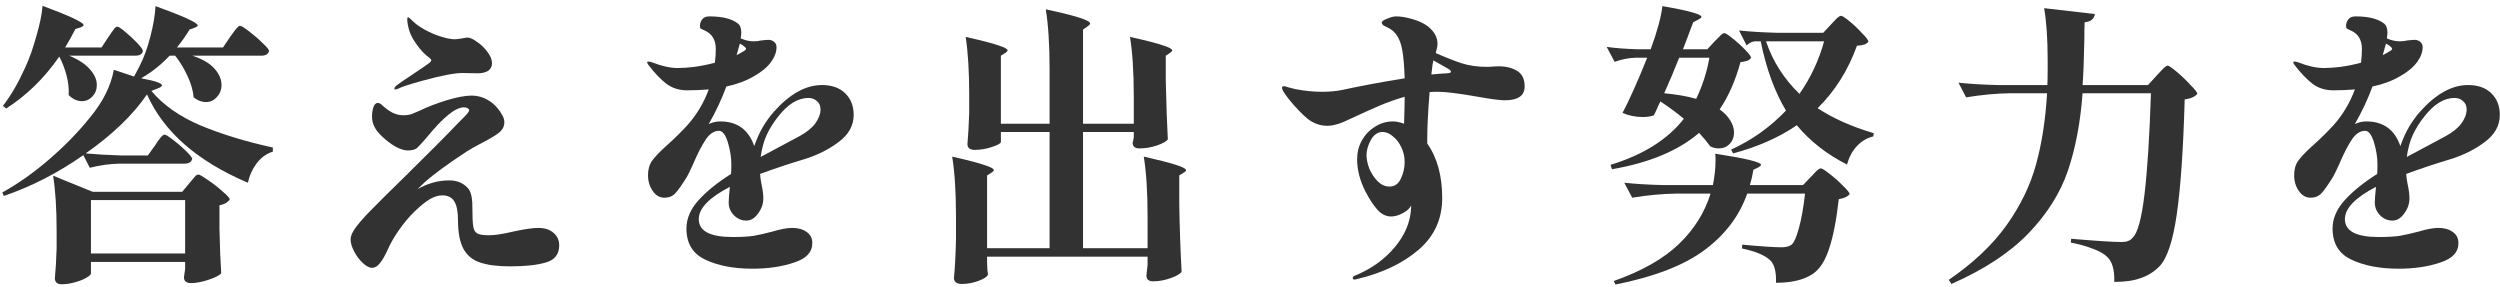
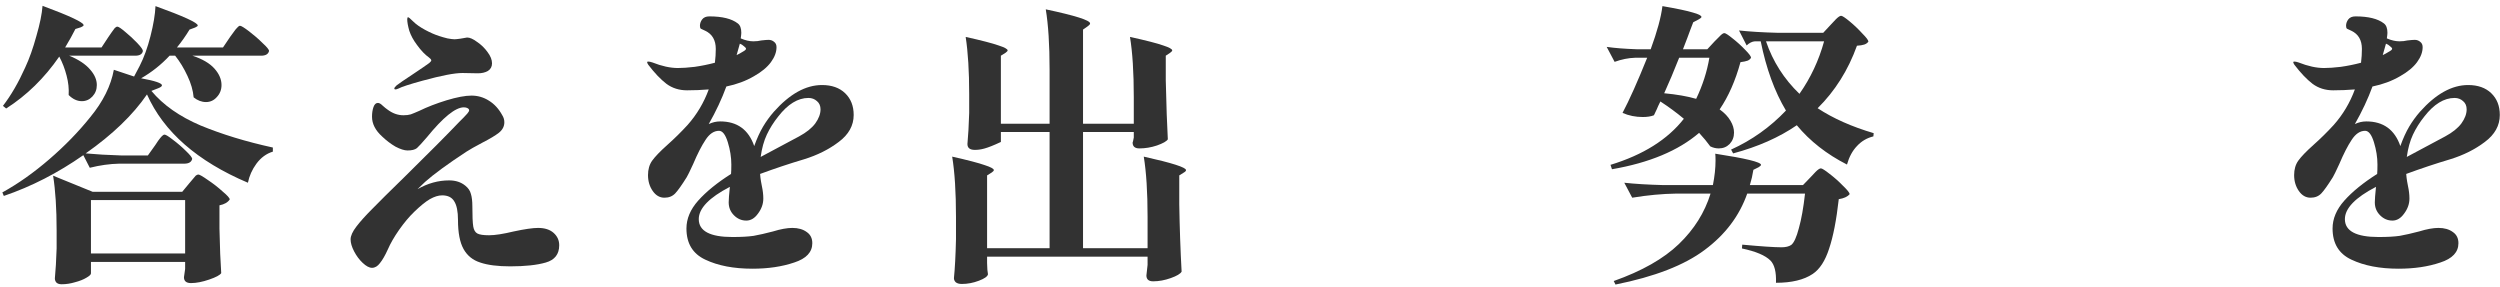
<svg xmlns="http://www.w3.org/2000/svg" width="409" height="47" viewBox="0 0 409 47" fill="none">
  <path d="M408.968 18.808C408.968 20.536 408.152 22.008 406.52 23.224C404.92 24.44 403.032 25.384 400.856 26.056C398.488 26.76 396.088 27.56 393.656 28.456C393.688 28.872 393.736 29.272 393.8 29.656C393.864 30.008 393.912 30.264 393.944 30.424C394.104 31.16 394.184 31.848 394.184 32.488C394.184 33.352 393.896 34.168 393.32 34.936C392.776 35.704 392.136 36.088 391.4 36.088C390.632 36.088 389.96 35.8 389.384 35.224C388.808 34.648 388.52 33.944 388.52 33.112C388.52 32.632 388.584 31.784 388.712 30.568C385.32 32.328 383.624 34.088 383.624 35.848C383.624 37.8 385.464 38.776 389.144 38.776C390.552 38.776 391.704 38.712 392.6 38.584C393.496 38.424 394.552 38.184 395.768 37.864C397.016 37.48 398.072 37.288 398.936 37.288C399.896 37.288 400.68 37.512 401.288 37.96C401.896 38.376 402.2 38.984 402.2 39.784C402.2 41.256 401.208 42.312 399.224 42.952C397.24 43.624 394.968 43.96 392.408 43.96C389.336 43.96 386.76 43.464 384.68 42.472C382.632 41.512 381.608 39.816 381.608 37.384C381.608 35.784 382.248 34.264 383.528 32.824C384.84 31.352 386.632 29.896 388.904 28.456C388.936 28.136 388.952 27.624 388.952 26.92C388.952 25.736 388.76 24.52 388.376 23.272C387.992 22.024 387.512 21.4 386.936 21.4C386.104 21.4 385.368 21.896 384.728 22.888C384.088 23.848 383.416 25.16 382.712 26.824C382.168 28.008 381.816 28.728 381.656 28.984C380.856 30.264 380.232 31.144 379.784 31.624C379.336 32.104 378.744 32.344 378.008 32.344C377.24 32.344 376.6 31.976 376.088 31.24C375.576 30.504 375.32 29.64 375.32 28.648C375.32 27.72 375.544 26.936 375.992 26.296C376.472 25.624 377.304 24.76 378.488 23.704C379.64 22.68 380.744 21.592 381.8 20.44C383.304 18.744 384.456 16.808 385.256 14.632C384.072 14.728 382.888 14.776 381.704 14.776C380.424 14.776 379.304 14.424 378.344 13.72C377.384 12.984 376.392 11.944 375.368 10.6C375.24 10.408 375.176 10.264 375.176 10.168C375.176 10.104 375.24 10.072 375.368 10.072C375.528 10.072 375.752 10.12 376.04 10.216C377.576 10.824 378.968 11.128 380.216 11.128C380.952 11.128 381.864 11.064 382.952 10.936C384.072 10.776 385.176 10.552 386.264 10.264C386.36 9.496 386.408 8.744 386.408 8.008C386.408 6.568 385.832 5.576 384.68 5.032C384.328 4.872 384.088 4.76 383.96 4.696C383.864 4.6 383.816 4.44 383.816 4.216C383.816 3.864 383.928 3.528 384.152 3.208C384.408 2.856 384.808 2.68 385.352 2.68C387.464 2.68 389.016 3.064 390.008 3.832C390.392 4.12 390.584 4.632 390.584 5.368C390.584 5.528 390.552 5.832 390.488 6.28C391.224 6.6 391.912 6.76 392.552 6.76C393.032 6.76 393.464 6.712 393.848 6.616C394.424 6.552 394.824 6.52 395.048 6.52C395.4 6.52 395.704 6.632 395.96 6.856C396.216 7.048 396.344 7.336 396.344 7.72C396.344 8.52 396.04 9.336 395.432 10.168C394.824 11 393.896 11.768 392.648 12.472C391.336 13.24 389.832 13.8 388.136 14.152C387.4 16.168 386.44 18.216 385.256 20.296C385.864 20.008 386.488 19.864 387.128 19.864C389.912 19.864 391.768 21.208 392.696 23.896C393.144 22.648 393.624 21.592 394.136 20.728C394.648 19.864 395.24 19.048 395.912 18.28C398.504 15.368 401.128 13.912 403.784 13.912C405.384 13.912 406.648 14.36 407.576 15.256C408.504 16.152 408.968 17.336 408.968 18.808ZM389.816 9.016C390.104 8.888 390.504 8.664 391.016 8.344C391.24 8.216 391.352 8.088 391.352 7.96C391.352 7.864 391.224 7.72 390.968 7.528C390.808 7.368 390.6 7.24 390.344 7.144L389.816 9.016ZM400.04 22.312C401.224 21.672 402.104 20.968 402.68 20.2C403.256 19.4 403.544 18.632 403.544 17.896C403.544 17.32 403.352 16.872 402.968 16.552C402.584 16.2 402.12 16.024 401.576 16.024C399.848 16.024 398.2 17.032 396.632 19.048C395.864 20.008 395.24 21 394.76 22.024C394.28 23.048 393.944 24.264 393.752 25.672L394.472 25.288L400.04 22.312Z" fill="#323232" />
-   <path d="M352.854 12.328C353.046 12.136 353.334 11.832 353.718 11.416C354.134 10.968 354.438 10.744 354.63 10.744C354.822 10.744 355.318 11.08 356.118 11.752C356.918 12.424 357.67 13.144 358.374 13.912C359.11 14.648 359.478 15.128 359.478 15.352C359.094 15.832 358.406 16.136 357.414 16.264C357.19 24.392 356.758 30.664 356.118 35.08C355.478 39.496 354.518 42.344 353.238 43.624C352.374 44.488 351.366 45.112 350.214 45.496C349.094 45.912 347.654 46.12 345.894 46.12C345.958 44.136 345.558 42.76 344.694 41.992C344.214 41.512 343.446 41.08 342.39 40.696C341.334 40.28 340.134 39.944 338.79 39.688L338.838 39.064C342.998 39.416 345.734 39.592 347.046 39.592C347.494 39.592 347.846 39.544 348.102 39.448C348.39 39.352 348.646 39.176 348.87 38.92C349.702 38.184 350.358 35.816 350.838 31.816C351.318 27.784 351.67 22.264 351.894 15.256H340.71C340.358 20.024 339.558 24.248 338.31 27.928C337.062 31.576 334.918 34.984 331.878 38.152C328.838 41.32 324.63 44.088 319.254 46.456L318.822 45.784C322.822 43.032 325.958 40.072 328.23 36.904C330.502 33.736 332.118 30.424 333.078 26.968C334.038 23.512 334.646 19.608 334.902 15.256H328.854C326.582 15.288 324.182 15.512 321.654 15.928L320.406 13.528C322.166 13.72 324.294 13.848 326.79 13.912H334.95C334.982 13.336 334.998 12.456 334.998 11.272V9.832C334.998 6.408 334.806 3.576 334.422 1.336L342.726 2.296C342.662 2.68 342.502 2.984 342.246 3.208C342.022 3.432 341.622 3.576 341.046 3.64C341.014 4.312 340.998 5.288 340.998 6.568C340.934 9.864 340.838 12.312 340.71 13.912H351.414L352.854 12.328Z" fill="#323232" />
  <path d="M267.51 9.448C266.422 9.48 265.302 9.704 264.15 10.12L262.854 7.672C264.198 7.864 265.83 7.992 267.75 8.056H270.054C271.11 5.176 271.75 2.824 271.974 1C274.374 1.416 276.038 1.768 276.966 2.056C277.894 2.312 278.358 2.552 278.358 2.776C278.358 2.872 278.214 3 277.926 3.16L277.014 3.64C276.918 3.928 276.758 4.344 276.534 4.888C276.342 5.432 276.182 5.864 276.054 6.184L275.334 8.056H279.318L280.518 6.76C280.678 6.6 280.934 6.344 281.286 5.992C281.638 5.608 281.91 5.416 282.102 5.416C282.294 5.416 282.742 5.704 283.446 6.28C284.182 6.856 284.87 7.48 285.51 8.152C286.15 8.792 286.47 9.224 286.47 9.448C286.342 9.672 286.15 9.832 285.894 9.928C285.638 10.024 285.254 10.104 284.742 10.168C283.91 13.208 282.774 15.784 281.334 17.896C282.134 18.472 282.726 19.096 283.11 19.768C283.494 20.408 283.686 21.048 283.686 21.688C283.686 22.424 283.446 23.048 282.966 23.56C282.486 24.04 281.894 24.28 281.19 24.28C280.71 24.28 280.246 24.168 279.798 23.944C279.318 23.272 278.71 22.536 277.974 21.736C274.582 24.648 269.83 26.632 263.718 27.688L263.478 26.968C268.822 25.336 272.822 22.824 275.478 19.432C274.294 18.44 273.014 17.496 271.638 16.6C271.35 17.176 271.158 17.592 271.062 17.848L270.582 18.856C270.102 19.048 269.494 19.144 268.758 19.144C267.574 19.144 266.47 18.92 265.446 18.472C266.566 16.36 267.91 13.352 269.478 9.448H267.51ZM297.366 17.704C299.894 19.368 302.95 20.728 306.534 21.784L306.486 22.312C305.43 22.568 304.534 23.096 303.798 23.896C303.062 24.664 302.518 25.672 302.166 26.92C298.838 25.224 296.102 23.08 293.958 20.488C291.078 22.472 287.606 24.008 283.542 25.096L283.206 24.472C286.598 22.936 289.59 20.808 292.182 18.088C290.326 14.984 288.95 11.208 288.054 6.76H287.094C286.646 6.792 286.198 7.016 285.75 7.432L284.502 4.984C286.262 5.176 288.39 5.304 290.886 5.368H298.278L299.574 3.976C299.734 3.816 299.99 3.544 300.342 3.16C300.726 2.776 301.014 2.584 301.206 2.584C301.398 2.584 301.862 2.888 302.598 3.496C303.334 4.104 304.022 4.76 304.662 5.464C305.334 6.136 305.67 6.584 305.67 6.808C305.51 7.032 305.286 7.192 304.998 7.288C304.71 7.384 304.31 7.448 303.798 7.48C302.358 11.48 300.214 14.888 297.366 17.704ZM288.918 6.76C290.038 10.056 291.862 12.92 294.39 15.352C296.214 12.76 297.558 9.896 298.422 6.76H288.918ZM274.71 9.448C273.878 11.56 273.062 13.496 272.262 15.256C274.31 15.448 276.054 15.752 277.494 16.168C278.55 13.96 279.27 11.72 279.654 9.448H274.71ZM274.23 31.672C271.958 31.704 269.558 31.928 267.03 32.344L265.734 29.896C267.494 30.088 269.622 30.216 272.118 30.28H280.23C280.518 28.84 280.662 27.496 280.662 26.248C280.662 25.736 280.646 25.368 280.614 25.144C285.606 25.912 288.102 26.52 288.102 26.968C288.102 27.064 287.974 27.192 287.718 27.352L286.854 27.784C286.726 28.616 286.534 29.448 286.278 30.28H294.966L296.262 28.936C296.422 28.776 296.678 28.504 297.03 28.12C297.414 27.736 297.702 27.544 297.894 27.544C298.086 27.544 298.566 27.848 299.334 28.456C300.134 29.064 300.87 29.72 301.542 30.424C302.246 31.096 302.598 31.544 302.598 31.768C302.246 32.184 301.654 32.456 300.822 32.584C300.438 36.008 299.91 38.712 299.238 40.696C298.598 42.68 297.702 44.056 296.55 44.824C295.11 45.784 293.11 46.264 290.55 46.264C290.614 44.504 290.31 43.288 289.638 42.616C288.806 41.784 287.254 41.128 284.982 40.648L285.03 40.024C288.134 40.312 290.278 40.456 291.462 40.456C292.134 40.456 292.662 40.328 293.046 40.072C293.494 39.72 293.91 38.808 294.294 37.336C294.71 35.864 295.046 33.976 295.302 31.672H285.846C284.566 35.32 282.246 38.392 278.886 40.888C275.558 43.384 270.694 45.272 264.294 46.552L264.006 45.976C268.614 44.344 272.166 42.328 274.662 39.928C277.158 37.528 278.886 34.776 279.846 31.672H274.23Z" fill="#323232" />
-   <path d="M245.162 10.84C246.314 10.84 247.306 11.08 248.138 11.56C249.002 12.04 249.434 12.904 249.434 14.152C249.434 15.656 248.346 16.408 246.17 16.408C245.37 16.408 243.818 16.2 241.514 15.784C238.57 15.272 236.49 15.016 235.274 15.016C234.666 15.016 234.202 15.032 233.882 15.064C233.626 18.264 233.498 20.792 233.498 22.648V23.464C235.13 25.8 235.946 28.776 235.946 32.392C235.946 35.816 234.666 38.632 232.106 40.84C229.546 43.048 226.202 44.648 222.074 45.64C221.85 45.704 221.69 45.736 221.594 45.736C221.498 45.736 221.418 45.704 221.354 45.64C221.322 45.608 221.306 45.56 221.306 45.496C221.306 45.304 221.45 45.16 221.738 45.064C224.362 43.976 226.506 42.44 228.17 40.456C229.866 38.44 230.762 36.28 230.858 33.976V33.64C230.602 34.12 230.138 34.536 229.466 34.888C228.794 35.24 228.17 35.416 227.594 35.416C226.762 35.416 226.01 35.048 225.338 34.312C224.666 33.544 224.026 32.568 223.418 31.384C222.49 29.592 222.026 27.816 222.026 26.056C222.026 24.936 222.282 23.912 222.794 22.984C223.338 22.024 224.058 21.272 224.954 20.728C225.85 20.152 226.826 19.864 227.882 19.864C228.426 19.864 229.034 19.992 229.706 20.248C229.77 18.264 229.802 16.792 229.802 15.832C228.458 16.216 227.098 16.696 225.722 17.272C224.378 17.848 222.746 18.584 220.826 19.48C219.354 20.216 218.122 20.584 217.13 20.584C216.234 20.584 215.37 20.344 214.538 19.864C213.866 19.48 212.89 18.568 211.61 17.128C210.362 15.688 209.738 14.76 209.738 14.344C209.738 14.184 209.85 14.104 210.074 14.104C210.202 14.104 210.442 14.168 210.794 14.296C211.178 14.392 211.562 14.488 211.946 14.584C213.45 14.872 214.89 15.016 216.266 15.016C217.482 15.016 218.57 14.92 219.53 14.728C222.442 14.088 225.866 13.448 229.802 12.808C229.738 10.824 229.61 9.304 229.418 8.248C229.098 6.328 228.298 5.08 227.018 4.504C226.794 4.408 226.57 4.296 226.346 4.168C226.154 4.008 226.058 3.848 226.058 3.688C226.058 3.496 226.346 3.288 226.922 3.064C227.498 2.808 227.994 2.68 228.41 2.68C229.114 2.68 229.93 2.808 230.858 3.064C232.362 3.48 233.45 4.056 234.122 4.792C234.826 5.496 235.178 6.296 235.178 7.192C235.178 7.48 235.082 7.976 234.89 8.68C236.554 9.416 237.978 9.976 239.162 10.36C240.378 10.744 241.738 10.936 243.242 10.936C243.626 10.936 243.962 10.92 244.25 10.888C244.57 10.856 244.874 10.84 245.162 10.84ZM235.898 12.04C235.994 12.04 236.266 12.024 236.714 11.992C237.162 11.96 237.386 11.88 237.386 11.752C237.386 11.56 237.13 11.336 236.618 11.08L234.506 9.88L234.362 10.6L234.17 12.184L235.898 12.04ZM227.306 30.52C228.17 30.52 228.794 30.088 229.178 29.224C229.594 28.36 229.802 27.448 229.802 26.488C229.802 25.656 229.626 24.872 229.274 24.136C228.922 23.368 228.458 22.76 227.882 22.312C227.338 21.832 226.778 21.592 226.202 21.592C225.402 21.592 224.762 22.024 224.282 22.888C223.802 23.752 223.562 24.584 223.562 25.384C223.562 26.056 223.722 26.808 224.042 27.64C224.394 28.44 224.858 29.128 225.434 29.704C226.01 30.248 226.634 30.52 227.306 30.52Z" fill="#323232" />
-   <path d="M187.744 35.464C187.744 31.432 187.536 28.152 187.12 25.624C191.728 26.648 194.032 27.384 194.032 27.832C194.032 27.96 193.92 28.088 193.696 28.216L192.928 28.696V33.4C192.992 37.304 193.12 40.984 193.312 44.44C193.12 44.792 192.528 45.144 191.536 45.496C190.544 45.848 189.584 46.024 188.656 46.024C187.92 46.024 187.552 45.704 187.552 45.064C187.552 45.064 187.616 44.488 187.744 43.336V41.992H161.488V43.048C161.52 43.464 161.536 43.832 161.536 44.152C161.568 44.472 161.6 44.712 161.632 44.872C161.568 45.224 161.072 45.576 160.144 45.928C159.216 46.28 158.288 46.456 157.36 46.456C156.912 46.456 156.576 46.36 156.352 46.168C156.16 45.976 156.064 45.752 156.064 45.496C156.224 43.928 156.336 41.816 156.4 39.16V35.464C156.4 31.432 156.192 28.152 155.776 25.624C158.336 26.2 160.112 26.664 161.104 27.016C162.096 27.336 162.592 27.608 162.592 27.832C162.592 27.928 162.48 28.056 162.256 28.216L161.488 28.696V40.6H171.712V21.592H163.744V23.224C163.744 23.448 163.264 23.72 162.304 24.04C161.344 24.36 160.4 24.52 159.472 24.52C158.672 24.52 158.272 24.2 158.272 23.56C158.4 22.216 158.496 20.52 158.56 18.472V15.4C158.56 11.656 158.368 8.536 157.984 6.04C160.576 6.616 162.368 7.08 163.36 7.432C164.352 7.752 164.848 8.024 164.848 8.248C164.848 8.344 164.736 8.472 164.512 8.632L163.744 9.112V20.248H171.712V11.368C171.712 7.336 171.504 4.056 171.088 1.528C175.92 2.552 178.336 3.32 178.336 3.832C178.336 3.96 178.224 4.104 178 4.264L177.184 4.84V20.248H185.488V15.88C185.488 11.848 185.28 8.568 184.864 6.04C187.488 6.616 189.296 7.08 190.288 7.432C191.28 7.752 191.776 8.024 191.776 8.248C191.776 8.344 191.664 8.472 191.44 8.632L190.72 9.112V13.144C190.816 17.336 190.928 20.552 191.056 22.792C190.864 23.112 190.272 23.448 189.28 23.8C188.32 24.12 187.36 24.28 186.4 24.28C185.664 24.28 185.296 23.96 185.296 23.32C185.328 23.288 185.392 23.016 185.488 22.504V21.592H177.184V40.6H187.744V35.464Z" fill="#323232" />
+   <path d="M187.744 35.464C187.744 31.432 187.536 28.152 187.12 25.624C191.728 26.648 194.032 27.384 194.032 27.832C194.032 27.96 193.92 28.088 193.696 28.216L192.928 28.696V33.4C192.992 37.304 193.12 40.984 193.312 44.44C193.12 44.792 192.528 45.144 191.536 45.496C190.544 45.848 189.584 46.024 188.656 46.024C187.92 46.024 187.552 45.704 187.552 45.064C187.552 45.064 187.616 44.488 187.744 43.336V41.992H161.488V43.048C161.52 43.464 161.536 43.832 161.536 44.152C161.568 44.472 161.6 44.712 161.632 44.872C161.568 45.224 161.072 45.576 160.144 45.928C159.216 46.28 158.288 46.456 157.36 46.456C156.912 46.456 156.576 46.36 156.352 46.168C156.16 45.976 156.064 45.752 156.064 45.496C156.224 43.928 156.336 41.816 156.4 39.16V35.464C156.4 31.432 156.192 28.152 155.776 25.624C158.336 26.2 160.112 26.664 161.104 27.016C162.096 27.336 162.592 27.608 162.592 27.832C162.592 27.928 162.48 28.056 162.256 28.216L161.488 28.696V40.6H171.712V21.592H163.744V23.224C161.344 24.36 160.4 24.52 159.472 24.52C158.672 24.52 158.272 24.2 158.272 23.56C158.4 22.216 158.496 20.52 158.56 18.472V15.4C158.56 11.656 158.368 8.536 157.984 6.04C160.576 6.616 162.368 7.08 163.36 7.432C164.352 7.752 164.848 8.024 164.848 8.248C164.848 8.344 164.736 8.472 164.512 8.632L163.744 9.112V20.248H171.712V11.368C171.712 7.336 171.504 4.056 171.088 1.528C175.92 2.552 178.336 3.32 178.336 3.832C178.336 3.96 178.224 4.104 178 4.264L177.184 4.84V20.248H185.488V15.88C185.488 11.848 185.28 8.568 184.864 6.04C187.488 6.616 189.296 7.08 190.288 7.432C191.28 7.752 191.776 8.024 191.776 8.248C191.776 8.344 191.664 8.472 191.44 8.632L190.72 9.112V13.144C190.816 17.336 190.928 20.552 191.056 22.792C190.864 23.112 190.272 23.448 189.28 23.8C188.32 24.12 187.36 24.28 186.4 24.28C185.664 24.28 185.296 23.96 185.296 23.32C185.328 23.288 185.392 23.016 185.488 22.504V21.592H177.184V40.6H187.744V35.464Z" fill="#323232" />
  <path d="M139.662 18.808C139.662 20.536 138.846 22.008 137.214 23.224C135.614 24.44 133.726 25.384 131.55 26.056C129.182 26.76 126.782 27.56 124.35 28.456C124.382 28.872 124.43 29.272 124.494 29.656C124.558 30.008 124.606 30.264 124.638 30.424C124.798 31.16 124.878 31.848 124.878 32.488C124.878 33.352 124.59 34.168 124.014 34.936C123.47 35.704 122.83 36.088 122.094 36.088C121.326 36.088 120.654 35.8 120.078 35.224C119.502 34.648 119.214 33.944 119.214 33.112C119.214 32.632 119.278 31.784 119.406 30.568C116.014 32.328 114.318 34.088 114.318 35.848C114.318 37.8 116.158 38.776 119.838 38.776C121.246 38.776 122.398 38.712 123.294 38.584C124.19 38.424 125.246 38.184 126.462 37.864C127.71 37.48 128.766 37.288 129.63 37.288C130.59 37.288 131.374 37.512 131.982 37.96C132.59 38.376 132.894 38.984 132.894 39.784C132.894 41.256 131.902 42.312 129.918 42.952C127.934 43.624 125.662 43.96 123.102 43.96C120.03 43.96 117.454 43.464 115.374 42.472C113.326 41.512 112.302 39.816 112.302 37.384C112.302 35.784 112.942 34.264 114.222 32.824C115.534 31.352 117.326 29.896 119.598 28.456C119.63 28.136 119.646 27.624 119.646 26.92C119.646 25.736 119.454 24.52 119.07 23.272C118.686 22.024 118.206 21.4 117.63 21.4C116.798 21.4 116.062 21.896 115.422 22.888C114.782 23.848 114.11 25.16 113.406 26.824C112.862 28.008 112.51 28.728 112.35 28.984C111.55 30.264 110.926 31.144 110.478 31.624C110.03 32.104 109.438 32.344 108.702 32.344C107.934 32.344 107.294 31.976 106.782 31.24C106.27 30.504 106.014 29.64 106.014 28.648C106.014 27.72 106.238 26.936 106.686 26.296C107.166 25.624 107.998 24.76 109.182 23.704C110.334 22.68 111.438 21.592 112.494 20.44C113.998 18.744 115.15 16.808 115.95 14.632C114.766 14.728 113.582 14.776 112.398 14.776C111.118 14.776 109.998 14.424 109.038 13.72C108.078 12.984 107.086 11.944 106.062 10.6C105.934 10.408 105.87 10.264 105.87 10.168C105.87 10.104 105.934 10.072 106.062 10.072C106.222 10.072 106.446 10.12 106.734 10.216C108.27 10.824 109.662 11.128 110.91 11.128C111.646 11.128 112.558 11.064 113.646 10.936C114.766 10.776 115.87 10.552 116.958 10.264C117.054 9.496 117.102 8.744 117.102 8.008C117.102 6.568 116.526 5.576 115.374 5.032C115.022 4.872 114.782 4.76 114.654 4.696C114.558 4.6 114.51 4.44 114.51 4.216C114.51 3.864 114.622 3.528 114.846 3.208C115.102 2.856 115.502 2.68 116.046 2.68C118.158 2.68 119.71 3.064 120.702 3.832C121.086 4.12 121.278 4.632 121.278 5.368C121.278 5.528 121.246 5.832 121.182 6.28C121.918 6.6 122.606 6.76 123.246 6.76C123.726 6.76 124.158 6.712 124.542 6.616C125.118 6.552 125.518 6.52 125.742 6.52C126.094 6.52 126.398 6.632 126.654 6.856C126.91 7.048 127.038 7.336 127.038 7.72C127.038 8.52 126.734 9.336 126.126 10.168C125.518 11 124.59 11.768 123.342 12.472C122.03 13.24 120.526 13.8 118.83 14.152C118.094 16.168 117.134 18.216 115.95 20.296C116.558 20.008 117.182 19.864 117.822 19.864C120.606 19.864 122.462 21.208 123.39 23.896C123.838 22.648 124.318 21.592 124.83 20.728C125.342 19.864 125.934 19.048 126.606 18.28C129.198 15.368 131.822 13.912 134.478 13.912C136.078 13.912 137.342 14.36 138.27 15.256C139.198 16.152 139.662 17.336 139.662 18.808ZM120.51 9.016C120.798 8.888 121.198 8.664 121.71 8.344C121.934 8.216 122.046 8.088 122.046 7.96C122.046 7.864 121.918 7.72 121.662 7.528C121.502 7.368 121.294 7.24 121.038 7.144L120.51 9.016ZM130.734 22.312C131.918 21.672 132.798 20.968 133.374 20.2C133.95 19.4 134.238 18.632 134.238 17.896C134.238 17.32 134.046 16.872 133.662 16.552C133.278 16.2 132.814 16.024 132.27 16.024C130.542 16.024 128.894 17.032 127.326 19.048C126.558 20.008 125.934 21 125.454 22.024C124.974 23.048 124.638 24.264 124.446 25.672L125.166 25.288L130.734 22.312Z" fill="#323232" />
  <path d="M64.703 14.632C64.575 14.632 64.51 14.584 64.51 14.488C64.51 14.36 64.638 14.184 64.894 13.96C65.215 13.704 66.174 13.048 67.775 11.992C68.927 11.224 69.743 10.664 70.222 10.312C70.447 10.12 70.558 9.976 70.558 9.88C70.558 9.752 70.43 9.592 70.174 9.4C69.534 8.952 68.879 8.264 68.207 7.336C67.63 6.568 67.215 5.8 66.959 5.032C66.734 4.232 66.623 3.608 66.623 3.16C66.623 2.936 66.671 2.824 66.766 2.824C66.862 2.824 67.135 3.048 67.582 3.496C68.062 3.976 68.719 4.44 69.55 4.888C70.382 5.336 71.15 5.672 71.855 5.896C72.239 6.024 72.686 6.152 73.198 6.28C73.71 6.376 74.094 6.424 74.35 6.424C74.543 6.424 74.862 6.392 75.311 6.328C75.79 6.232 76.159 6.168 76.415 6.136C76.862 6.136 77.406 6.376 78.046 6.856C78.719 7.304 79.294 7.864 79.775 8.536C80.254 9.176 80.495 9.784 80.495 10.36C80.495 10.904 80.27 11.32 79.823 11.608C79.374 11.864 78.831 11.992 78.191 11.992L75.647 11.944C74.367 11.944 72.207 12.36 69.166 13.192C67.055 13.768 65.727 14.2 65.183 14.488C64.959 14.584 64.799 14.632 64.703 14.632ZM88.031 37.288C89.118 37.288 89.966 37.56 90.575 38.104C91.183 38.648 91.487 39.32 91.487 40.12C91.487 41.592 90.751 42.536 89.278 42.952C87.838 43.368 85.903 43.576 83.471 43.576C81.422 43.576 79.79 43.368 78.575 42.952C77.359 42.568 76.447 41.832 75.838 40.744C75.231 39.656 74.927 38.072 74.927 35.992C74.927 34.584 74.719 33.56 74.302 32.92C73.918 32.28 73.263 31.96 72.335 31.96C71.727 31.96 71.055 32.168 70.319 32.584C69.615 33 68.766 33.688 67.775 34.648C66.942 35.448 66.111 36.44 65.278 37.624C64.478 38.776 63.87 39.832 63.455 40.792C63.007 41.784 62.575 42.536 62.158 43.048C61.775 43.56 61.343 43.816 60.862 43.816C60.414 43.816 59.903 43.544 59.327 43C58.782 42.488 58.319 41.864 57.934 41.128C57.55 40.392 57.358 39.736 57.358 39.16C57.358 38.584 57.678 37.88 58.319 37.048C58.959 36.216 59.791 35.288 60.815 34.264C61.998 33.048 63.775 31.288 66.142 28.984C70.174 25.016 73.166 22.008 75.118 19.96C75.343 19.736 75.582 19.496 75.838 19.24C76.094 18.984 76.302 18.76 76.463 18.568C76.654 18.344 76.751 18.168 76.751 18.04C76.751 17.912 76.671 17.8 76.51 17.704C76.35 17.608 76.142 17.56 75.886 17.56C74.51 17.56 72.495 19.192 69.838 22.456C69.07 23.352 68.526 23.944 68.207 24.232C67.886 24.488 67.374 24.616 66.671 24.616C66.159 24.616 65.502 24.408 64.703 23.992C63.934 23.544 63.199 22.984 62.495 22.312C61.407 21.32 60.862 20.248 60.862 19.096C60.862 18.488 60.943 17.96 61.102 17.512C61.263 17.064 61.502 16.84 61.822 16.84C62.047 16.84 62.303 16.984 62.59 17.272C62.91 17.56 63.166 17.768 63.358 17.896C64.191 18.536 65.07 18.856 65.999 18.856C66.478 18.856 66.879 18.808 67.198 18.712C67.55 18.584 68.014 18.392 68.591 18.136C69.903 17.496 71.391 16.92 73.055 16.408C74.751 15.896 76.111 15.64 77.135 15.64C78.159 15.64 79.103 15.912 79.966 16.456C80.862 17 81.599 17.8 82.174 18.856C82.398 19.208 82.51 19.592 82.51 20.008C82.51 20.68 82.207 21.256 81.599 21.736C81.022 22.184 80.111 22.728 78.862 23.368C77.71 23.976 76.862 24.456 76.319 24.808C73.246 26.824 70.99 28.472 69.55 29.752L68.302 30.952C69.966 29.992 71.695 29.512 73.487 29.512C74.543 29.512 75.422 29.8 76.126 30.376C76.606 30.76 76.91 31.208 77.038 31.72C77.198 32.232 77.278 32.904 77.278 33.736C77.278 35.336 77.326 36.44 77.422 37.048C77.519 37.624 77.743 38.008 78.094 38.2C78.447 38.392 79.087 38.488 80.014 38.488C80.975 38.488 82.319 38.28 84.046 37.864C85.838 37.48 87.166 37.288 88.031 37.288Z" fill="#323232" />
  <path d="M9.696 9.256C7.264 12.776 4.368 15.608 1.008 17.752L0.48 17.32C1.792 15.624 3.008 13.528 4.128 11.032C4.8 9.592 5.408 7.88 5.952 5.896C6.528 3.912 6.864 2.264 6.96 0.952C11.44 2.616 13.68 3.672 13.68 4.12C13.68 4.216 13.536 4.328 13.248 4.456L12.336 4.744C11.888 5.64 11.328 6.648 10.656 7.768H16.608L17.712 6.088C17.84 5.896 18.016 5.64 18.24 5.32C18.464 5 18.64 4.76 18.768 4.6C18.928 4.44 19.072 4.36 19.2 4.36C19.392 4.36 19.824 4.648 20.496 5.224C21.2 5.8 21.856 6.408 22.464 7.048C23.072 7.688 23.376 8.12 23.376 8.344C23.28 8.856 22.864 9.112 22.128 9.112H11.328C12.864 9.752 14 10.504 14.736 11.368C15.472 12.2 15.84 13.048 15.84 13.912C15.84 14.648 15.6 15.272 15.12 15.784C14.64 16.296 14.064 16.552 13.392 16.552C12.624 16.552 11.904 16.216 11.232 15.544C11.296 14.52 11.184 13.464 10.896 12.376C10.608 11.256 10.208 10.216 9.696 9.256ZM24.768 14.872C26.688 17.176 29.376 19.064 32.832 20.536C36.32 21.976 40.256 23.176 44.64 24.136V24.808C43.584 25.128 42.688 25.784 41.952 26.776C41.248 27.736 40.784 28.776 40.56 29.896C32.272 26.376 26.768 21.56 24.048 15.448C21.744 18.808 18.4 22.024 14.016 25.096C15.744 25.256 17.68 25.368 19.824 25.432H24.192L25.392 23.752C25.488 23.592 25.648 23.352 25.872 23.032C26.128 22.68 26.336 22.424 26.496 22.264C26.656 22.104 26.8 22.024 26.928 22.024C27.12 22.024 27.584 22.312 28.32 22.888C29.088 23.464 29.792 24.072 30.432 24.712C31.104 25.352 31.44 25.784 31.44 26.008C31.312 26.52 30.88 26.776 30.144 26.776H19.488C17.952 26.808 16.352 27.032 14.688 27.448L13.632 25.384C9.472 28.296 5.136 30.52 0.624 32.056L0.384 31.48C2.944 30.072 5.504 28.264 8.064 26.056C10.624 23.848 12.864 21.544 14.784 19.144C16.864 16.616 18.144 14.04 18.624 11.416L21.936 12.52C22.416 11.624 22.72 11.048 22.848 10.792C23.552 9.416 24.144 7.784 24.624 5.896C25.104 4.008 25.376 2.376 25.44 1C30.048 2.664 32.352 3.72 32.352 4.168C32.352 4.264 32.208 4.376 31.92 4.504L31.008 4.84C30.368 5.896 29.68 6.872 28.944 7.768H36.48L37.68 5.992C37.84 5.768 38.016 5.528 38.208 5.272C38.4 4.984 38.592 4.744 38.784 4.552C38.976 4.328 39.136 4.216 39.264 4.216C39.456 4.216 39.952 4.52 40.752 5.128C41.552 5.736 42.288 6.376 42.96 7.048C43.664 7.688 44.016 8.12 44.016 8.344C43.888 8.856 43.456 9.112 42.72 9.112H31.488C33.12 9.656 34.32 10.36 35.088 11.224C35.856 12.088 36.24 12.984 36.24 13.912C36.24 14.68 35.984 15.336 35.472 15.88C34.992 16.424 34.4 16.696 33.696 16.696C32.992 16.696 32.32 16.44 31.68 15.928C31.584 14.808 31.248 13.64 30.672 12.424C30.096 11.176 29.424 10.072 28.656 9.112H27.744C26.368 10.584 24.816 11.816 23.088 12.808C25.36 13.224 26.496 13.608 26.496 13.96C26.496 14.12 26.288 14.28 25.872 14.44L24.768 14.872ZM32.448 28.552C32.64 28.552 33.168 28.856 34.032 29.464C34.896 30.04 35.696 30.664 36.432 31.336C37.2 31.976 37.584 32.408 37.584 32.632C37.264 33.112 36.704 33.432 35.904 33.592V37.384C35.968 40.456 36.064 42.888 36.192 44.68C36 45 35.344 45.352 34.224 45.736C33.104 46.12 32.112 46.312 31.248 46.312C30.48 46.312 30.096 45.992 30.096 45.352C30.096 45.352 30.16 44.904 30.288 44.008V42.856H14.88V44.728C14.88 44.92 14.624 45.16 14.112 45.448C13.632 45.736 13.024 45.976 12.288 46.168C11.552 46.392 10.816 46.504 10.08 46.504C9.696 46.504 9.408 46.408 9.216 46.216C9.056 46.024 8.976 45.8 8.976 45.544C9.104 44.232 9.2 42.6 9.264 40.648V37.72C9.264 34.136 9.072 31.144 8.688 28.744L15.168 31.384H29.808L30.96 29.992C31.088 29.832 31.264 29.624 31.488 29.368C31.712 29.08 31.888 28.872 32.016 28.744C32.176 28.616 32.32 28.552 32.448 28.552ZM14.88 41.464H30.288V32.728H14.88V41.464Z" fill="#323232" />
</svg>